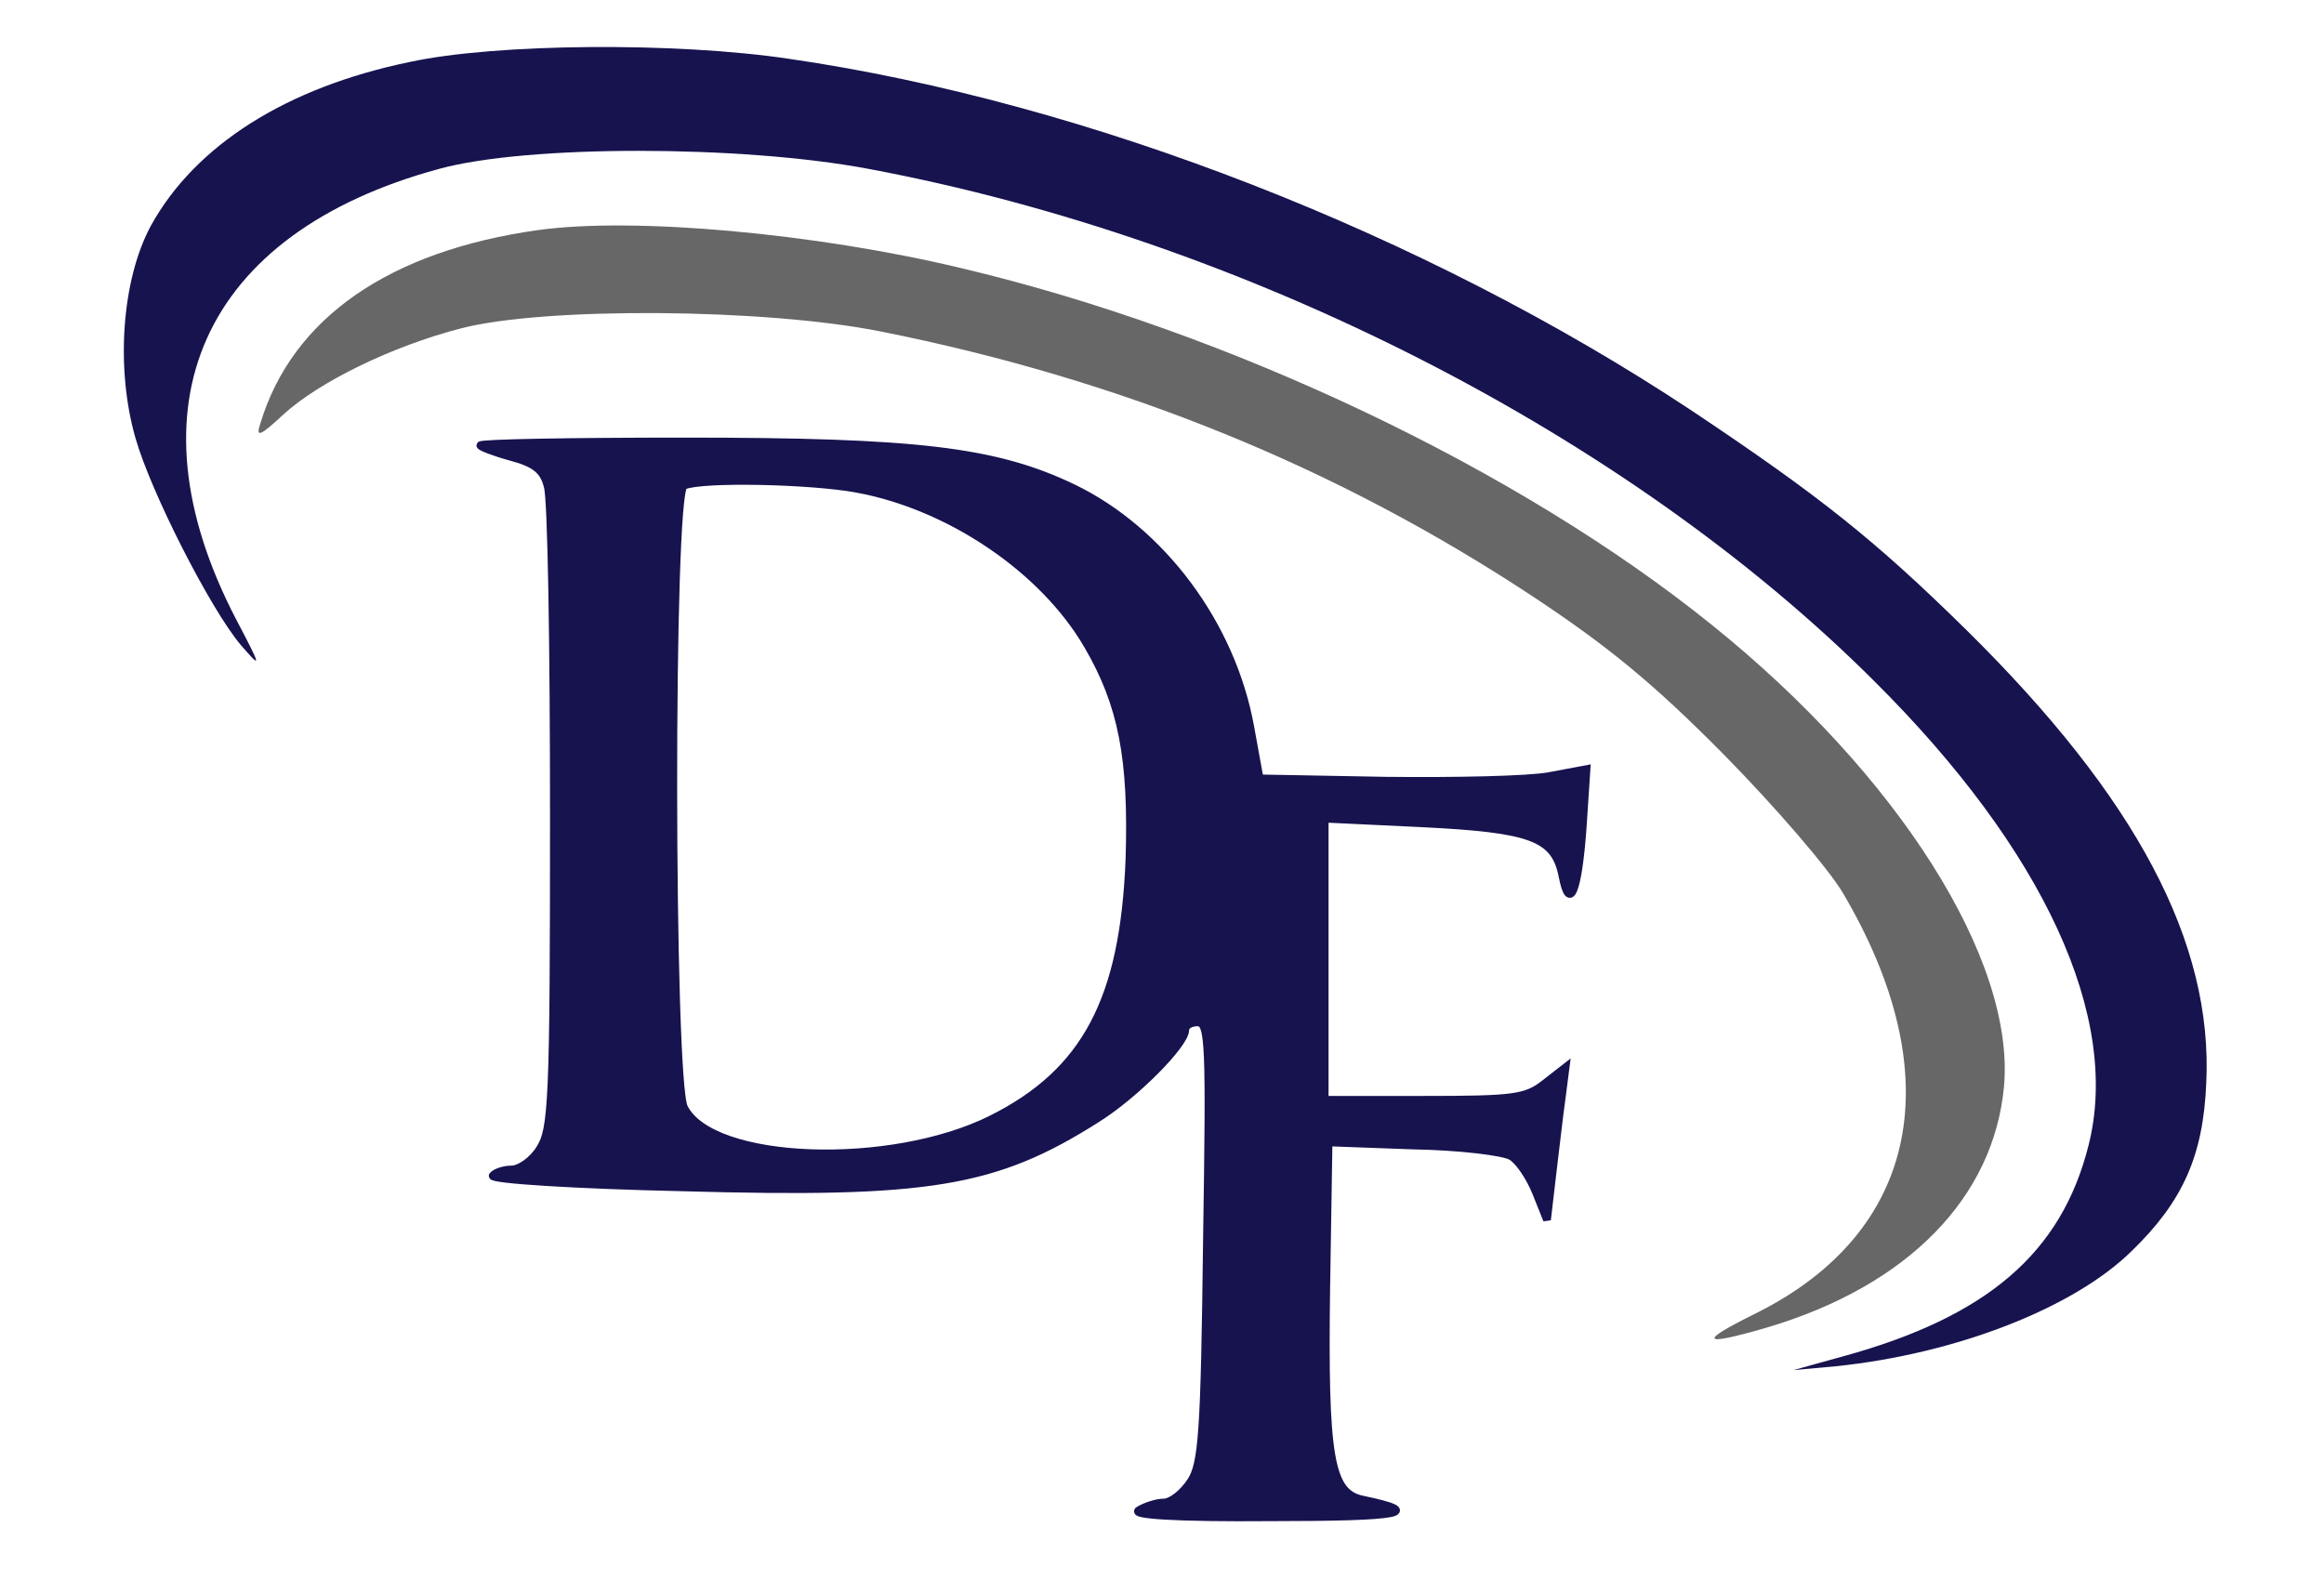
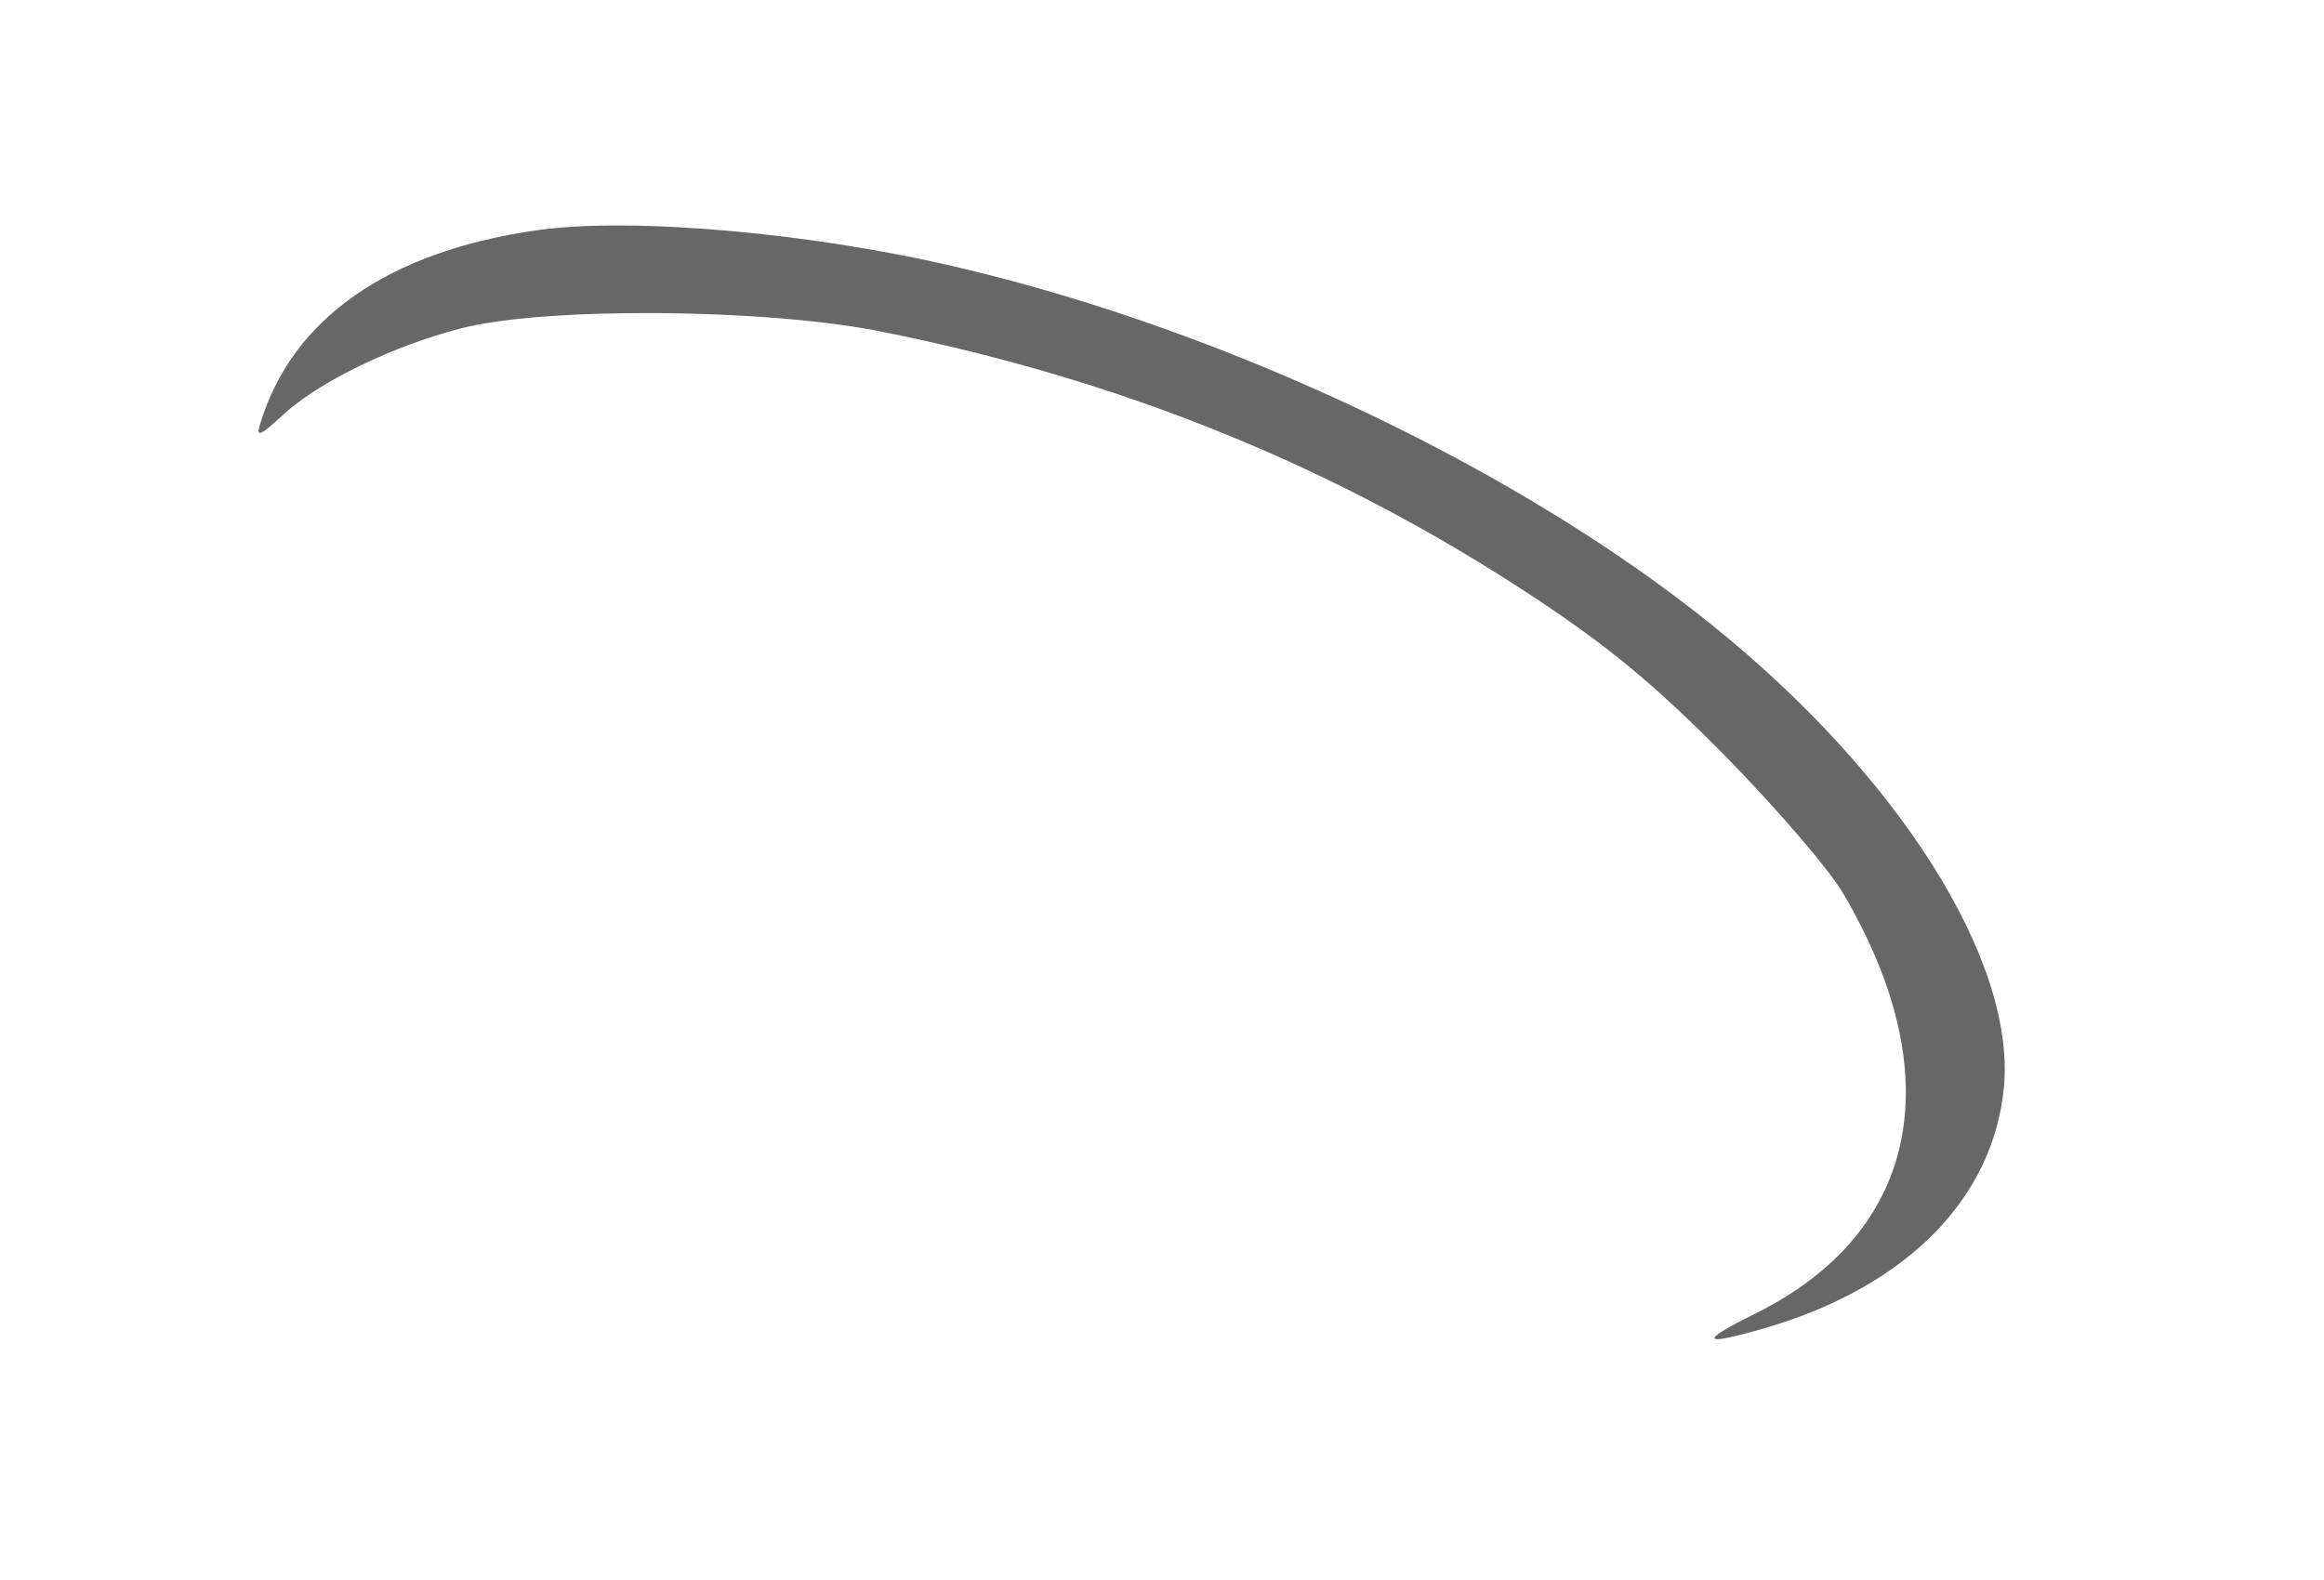
<svg xmlns="http://www.w3.org/2000/svg" width="300" height="204" preserveAspectRatio="xMidYMid meet" version="1.0">
  <g class="layer">
    <title>Layer 1</title>
-     <path d="m52.9,8c-16,3.3 -27.7,10.8 -33.4,21.1c-3.8,7 -4.6,18.5 -2,27.5c2,7 9.7,22.1 13.6,26.7c2.7,3.1 2.7,3 -0.6,-3.3c-14.4,-27.6 -4.4,-49.9 26.2,-58.2c11.3,-3.1 38.9,-3.1 55.4,0c48.6,9.1 98,34.3 129.9,66.2c21.9,21.8 31.8,43.4 27.6,59.9c-3.5,13.9 -13.1,22.1 -31.6,27.2l-6.5,1.8l5.5,-0.5c15.5,-1.6 30.7,-7.5 38.2,-14.9c6.6,-6.4 9.2,-12.3 9.6,-21.6c0.9,-18.2 -9,-36.9 -31,-58.6c-11.7,-11.5 -18.8,-17.2 -35.6,-28.4c-34.3,-22.7 -77.8,-39.7 -116.3,-45.3c-14.7,-2.2 -37.9,-2 -49,0.4z" fill="#17134f" id="svg_2" />
    <path d="m69.5,29.7c-19.3,2.7 -31.8,11.4 -35.9,25c-0.6,1.8 -0.1,1.7 3,-1.2c4.6,-4.2 14,-8.8 22.9,-11.1c10.8,-2.8 39.2,-2.6 54.2,0.4c31.1,6.2 58.9,17.5 84.3,34.3c9.5,6.3 15.4,11.1 24.5,20.3c6.6,6.7 13.5,14.7 15.4,17.9c13.9,23.6 9.8,43.7 -11.1,54.2c-7.7,3.8 -7.3,4.4 1.3,1.9c18.2,-5.4 29.3,-16.8 30.6,-31.2c1.4,-16.3 -13.6,-40.1 -37.7,-59.5c-24.9,-20.1 -62.3,-37.9 -97,-46.1c-18.8,-4.5 -42.2,-6.6 -54.5,-4.9z" fill="#676767" id="svg_3" />
-     <path d="m62,57.5c0,0.2 1.8,0.9 4,1.5c3,0.8 4.2,1.7 4.7,3.8c0.5,1.5 0.8,20.7 0.8,42.7c0,36.7 -0.2,40.3 -1.8,42.8c-0.9,1.5 -2.6,2.7 -3.7,2.7c-1,0 -2.1,0.4 -2.4,0.8c-0.3,0.5 10.7,1.2 24.4,1.5c31.8,0.9 40.4,-0.5 53.5,-8.8c5,-3.1 11.5,-9.7 11.5,-11.5c0,-0.6 0.7,-1 1.6,-1c1.5,0 1.6,2.7 1.2,28.3c-0.3,24.9 -0.6,28.7 -2.1,31c-1,1.5 -2.5,2.7 -3.5,2.7c-0.9,0 -2.4,0.5 -3.2,1c-1,0.6 4.7,1 17,0.9c17.2,0 20,-0.6 11.8,-2.3c-4.1,-0.9 -4.9,-5.5 -4.6,-27.3l0.3,-18.8l10.9,0.4c6,0.1 11.7,0.8 12.7,1.4c1,0.6 2.4,2.7 3.2,4.7l1.4,3.5l0.7,-6c0.4,-3.3 0.9,-7.7 1.2,-9.8l0.5,-3.9l-2.7,2.1c-2.4,1.9 -4,2.1 -15.5,2.1l-12.9,0l0,-18.2l0,-18.1l12.6,0.6c14.1,0.7 17.1,1.8 18.1,6.8c0.9,4.7 2,2.1 2.6,-6.2l0.5,-7.6l-4.8,0.9c-2.6,0.5 -12.1,0.7 -21.1,0.6l-16.3,-0.3l-1.2,-6.6c-2.4,-13.3 -11.5,-25.4 -22.9,-30.9c-10,-4.8 -20.2,-6 -50.1,-6c-14.5,0 -26.4,0.2 -26.4,0.5zm48.6,5.6c12,2.2 24.1,10.4 29.8,20.2c4.5,7.7 5.8,14.7 5.4,27.6c-0.7,18.1 -5.6,27.5 -17.8,33.6c-13,6.5 -36.1,5.7 -39.7,-1.5c-1.8,-3.6 -1.9,-79.6 0,-80.3c2.3,-1 16.3,-0.7 22.3,0.4z" fill="#17134f" id="svg_4" stroke="#17134f" />
  </g>
</svg>